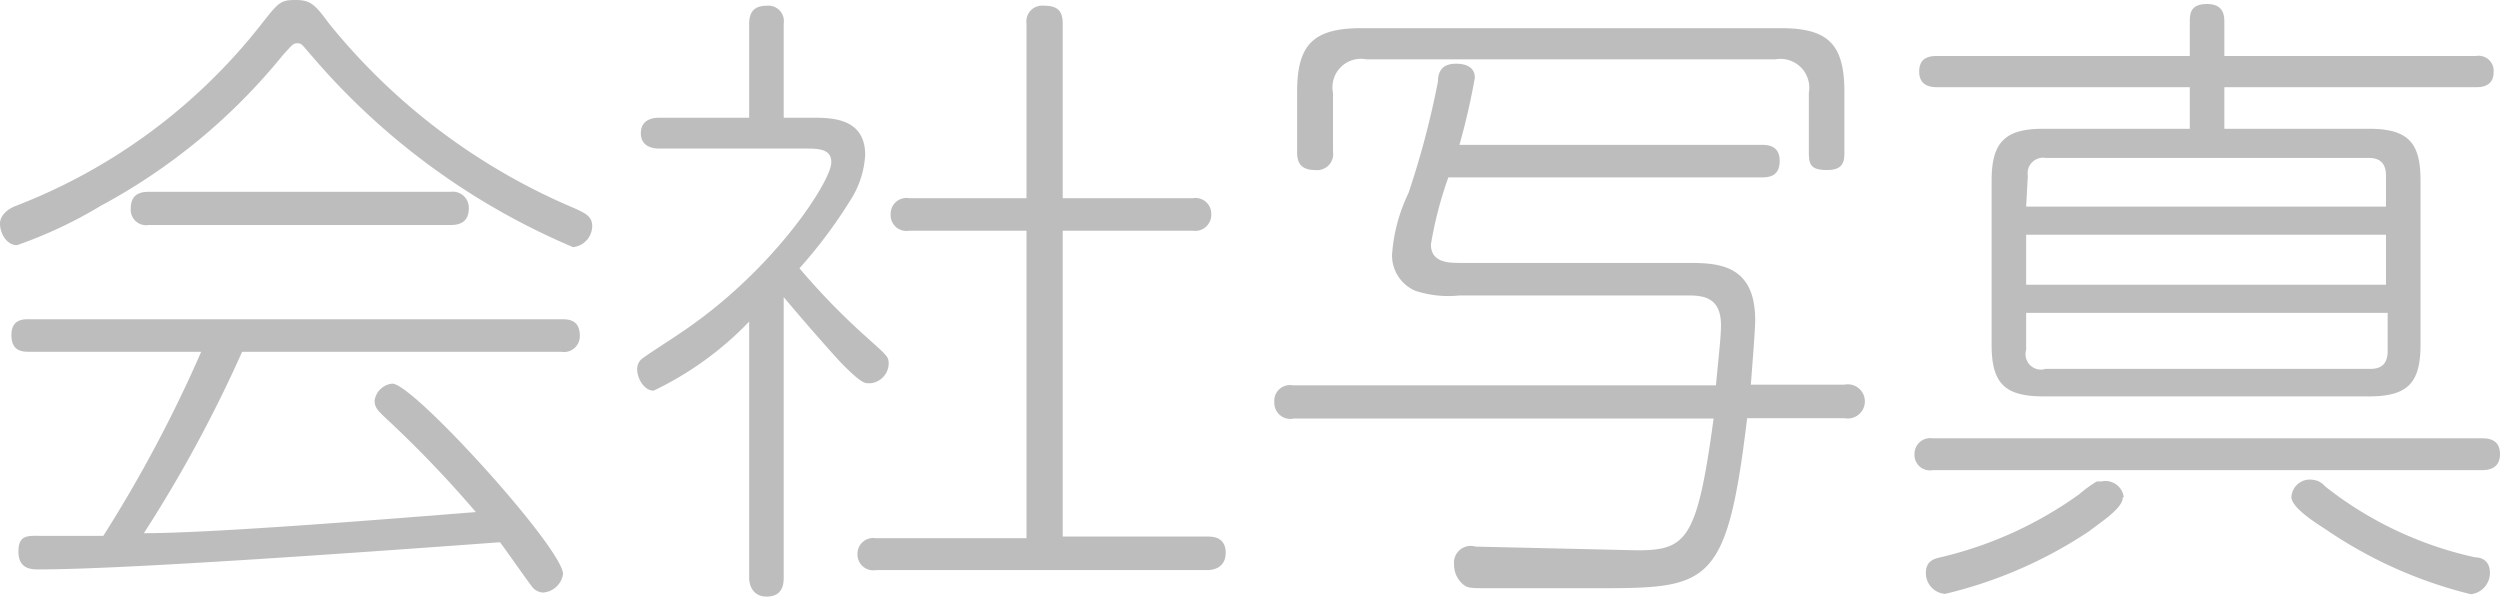
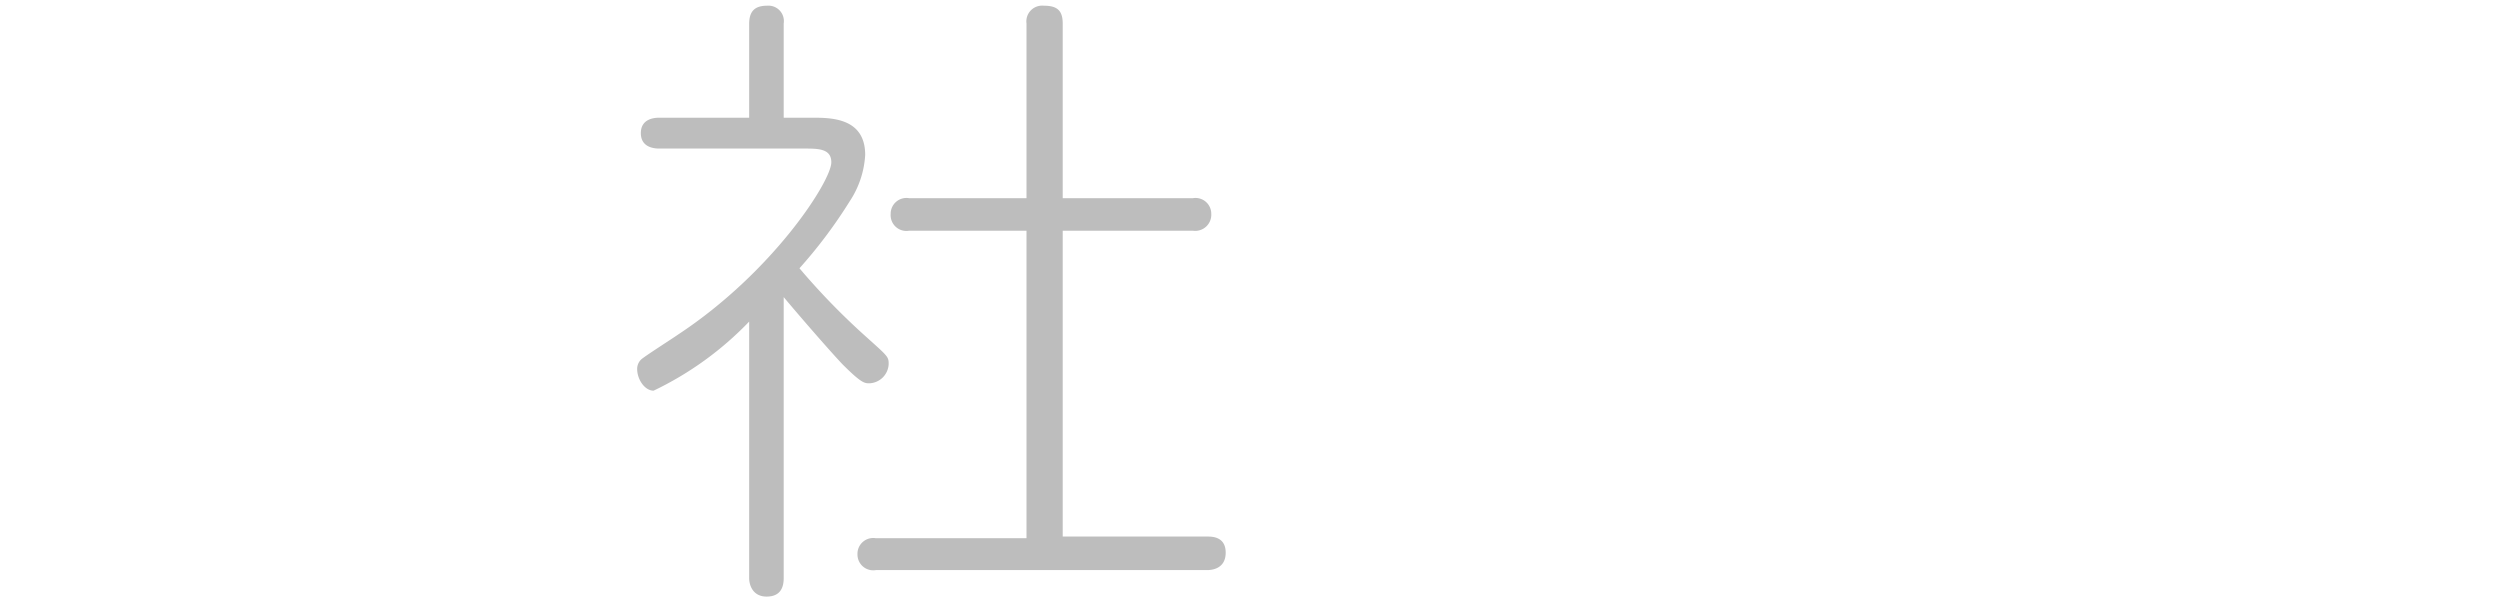
<svg xmlns="http://www.w3.org/2000/svg" viewBox="0 0 74.55 17.8">
  <defs>
    <style>.cls-1{fill:#bdbdbd;}</style>
  </defs>
  <g id="レイヤー_2" data-name="レイヤー 2">
    <g id="テキスト">
-       <path class="cls-1" d="M8.43,1.65A17.91,17.91,0,0,1,3,6.14,13.37,13.37,0,0,1,.51,7.31C.17,7.31,0,6.92,0,6.67s.23-.44.47-.53A17.1,17.1,0,0,0,7.81.7c.49-.62.55-.7,1-.7s.58.13,1,.7a18.81,18.81,0,0,0,7.32,5.51c.3.14.53.23.53.53a.64.64,0,0,1-.57.63,21,21,0,0,1-7.79-5.7C9,1.33,9,1.29,8.87,1.29S8.72,1.33,8.43,1.65ZM7.22,10.49A40,40,0,0,1,4.29,15.9c2.11,0,7.49-.44,9.9-.63a33.8,33.8,0,0,0-2.75-2.86c-.14-.14-.27-.25-.27-.46a.59.59,0,0,1,.53-.51c.63,0,5.09,4.92,5.09,5.68a.65.65,0,0,1-.6.55.45.45,0,0,1-.35-.21c-.15-.19-.78-1.1-.93-1.29-4.37.32-11.24.81-13.75.81-.21,0-.61,0-.61-.53s.3-.47.74-.47.48,0,1.79,0A40.35,40.35,0,0,0,6,10.49H.89c-.21,0-.55,0-.55-.5s.4-.47.55-.47H16.74c.19,0,.55,0,.55.49a.47.47,0,0,1-.55.48Zm6.21-4.77a.48.48,0,0,1,.55.49c0,.46-.34.5-.55.5h-9a.46.46,0,0,1-.53-.5c0-.43.3-.49.53-.49Z" />
      <path class="cls-1" d="M24.21,3.51c.57,0,1.59,0,1.59,1.11A2.79,2.79,0,0,1,25.34,6,14.38,14.38,0,0,1,23.84,8a20.64,20.64,0,0,0,1.94,2c.7.63.72.63.72.86a.6.6,0,0,1-.57.57c-.15,0-.24,0-.81-.57-.36-.38-1.24-1.39-1.75-2v8.38c0,.28-.1.55-.51.55s-.52-.34-.52-.55V9.59a9.8,9.8,0,0,1-2.85,2.06c-.26,0-.49-.33-.49-.65a.39.39,0,0,1,.13-.29c.16-.13.93-.62,1.1-.74,2.82-1.86,4.56-4.57,4.56-5.13,0-.41-.39-.41-.81-.41H19.67c-.1,0-.56,0-.56-.46s.46-.46.56-.46h2.67V.72c0-.38.16-.55.54-.55a.46.46,0,0,1,.49.53V3.51Zm11.36,2.4a.47.47,0,0,1,.55.47.48.48,0,0,1-.55.5H31.69V16H36c.14,0,.55,0,.55.48S36.14,17,36,17H26.12a.47.47,0,0,1-.55-.47.47.47,0,0,1,.55-.48h4.49V6.88h-3.5a.47.47,0,0,1-.55-.5.47.47,0,0,1,.55-.47h3.5V.7a.47.47,0,0,1,.51-.53c.38,0,.57.12.57.53V5.91Z" />
-       <path class="cls-1" d="M38.59,12.48A.48.48,0,0,1,38,12a.47.47,0,0,1,.55-.51H51.17c.07-.78.15-1.43.15-1.79,0-.84-.53-.89-1-.89H43.53a3.18,3.18,0,0,1-1.33-.14,1.15,1.15,0,0,1-.69-1.06A5,5,0,0,1,42,5.76a25.9,25.9,0,0,0,.88-3.33c0-.25.09-.53.53-.53.11,0,.57,0,.57.42a20.36,20.36,0,0,1-.46,2h9c.17,0,.55,0,.55.48s-.35.49-.55.49H43.19a11.39,11.39,0,0,0-.52,2c0,.55.55.55.88.55h6.72c.91,0,2.07,0,2.07,1.71,0,.3-.11,1.65-.13,1.92H55a.51.51,0,1,1,0,1H52.1c-.61,5.07-1.14,5.07-4.56,5.07H44.42c-.55,0-.63,0-.76-.09a.76.76,0,0,1-.3-.61A.5.5,0,0,1,44,16.3l4.82.11c1.48,0,1.79-.32,2.28-3.93ZM53.1.84c1.39,0,1.9.45,1.9,1.9V4.52c0,.25,0,.55-.51.55s-.55-.17-.55-.55V2.77a.86.86,0,0,0-1-1H40.75a.85.85,0,0,0-1,1V4.52a.48.48,0,0,1-.54.55c-.51,0-.53-.34-.53-.55V2.74c0-1.41.48-1.9,1.92-1.9Z" />
-       <path class="cls-1" d="M74,13.07c.15,0,.55,0,.55.47s-.4.48-.55.48H57.63a.46.46,0,0,1-.54-.48.47.47,0,0,1,.54-.47ZM65.3,3.84V2.6H57.78c-.15,0-.55,0-.55-.47s.4-.46.55-.46H65.3v-1c0-.24,0-.55.51-.55s.52.35.52.55v1h7.5a.45.45,0,0,1,.53.48c0,.45-.4.45-.53.45h-7.5V3.84h4.31c1.18,0,1.54.42,1.54,1.54v4.9c0,1.16-.4,1.54-1.54,1.54H60.93c-1.16,0-1.54-.4-1.54-1.54V5.38c0-1.14.4-1.54,1.54-1.54Zm-2,11c0,.32-.67.74-1,1A13.25,13.25,0,0,1,58,17.71a.62.62,0,0,1-.57-.63c0-.36.26-.42.43-.46A11.63,11.63,0,0,0,62,14.74a3.85,3.85,0,0,1,.52-.38.43.43,0,0,1,.13,0A.55.55,0,0,1,63.33,14.82ZM60.42,6.16H71.15V5.24c0-.34-.15-.53-.51-.53H61a.46.46,0,0,0-.53.53ZM71.15,7H60.42V8.49H71.15ZM60.42,9.33v1.1A.46.46,0,0,0,61,11h9.69c.34,0,.51-.17.51-.53V9.33Zm8.91,5.17a11,11,0,0,0,4.48,2.12c.19,0,.44.1.44.46a.64.64,0,0,1-.57.64,13.27,13.27,0,0,1-4.35-1.95c-.36-.23-1-.65-1-.95a.55.55,0,0,1,.65-.51A.53.53,0,0,1,69.33,14.5Z" />
    </g>
  </g>
</svg>